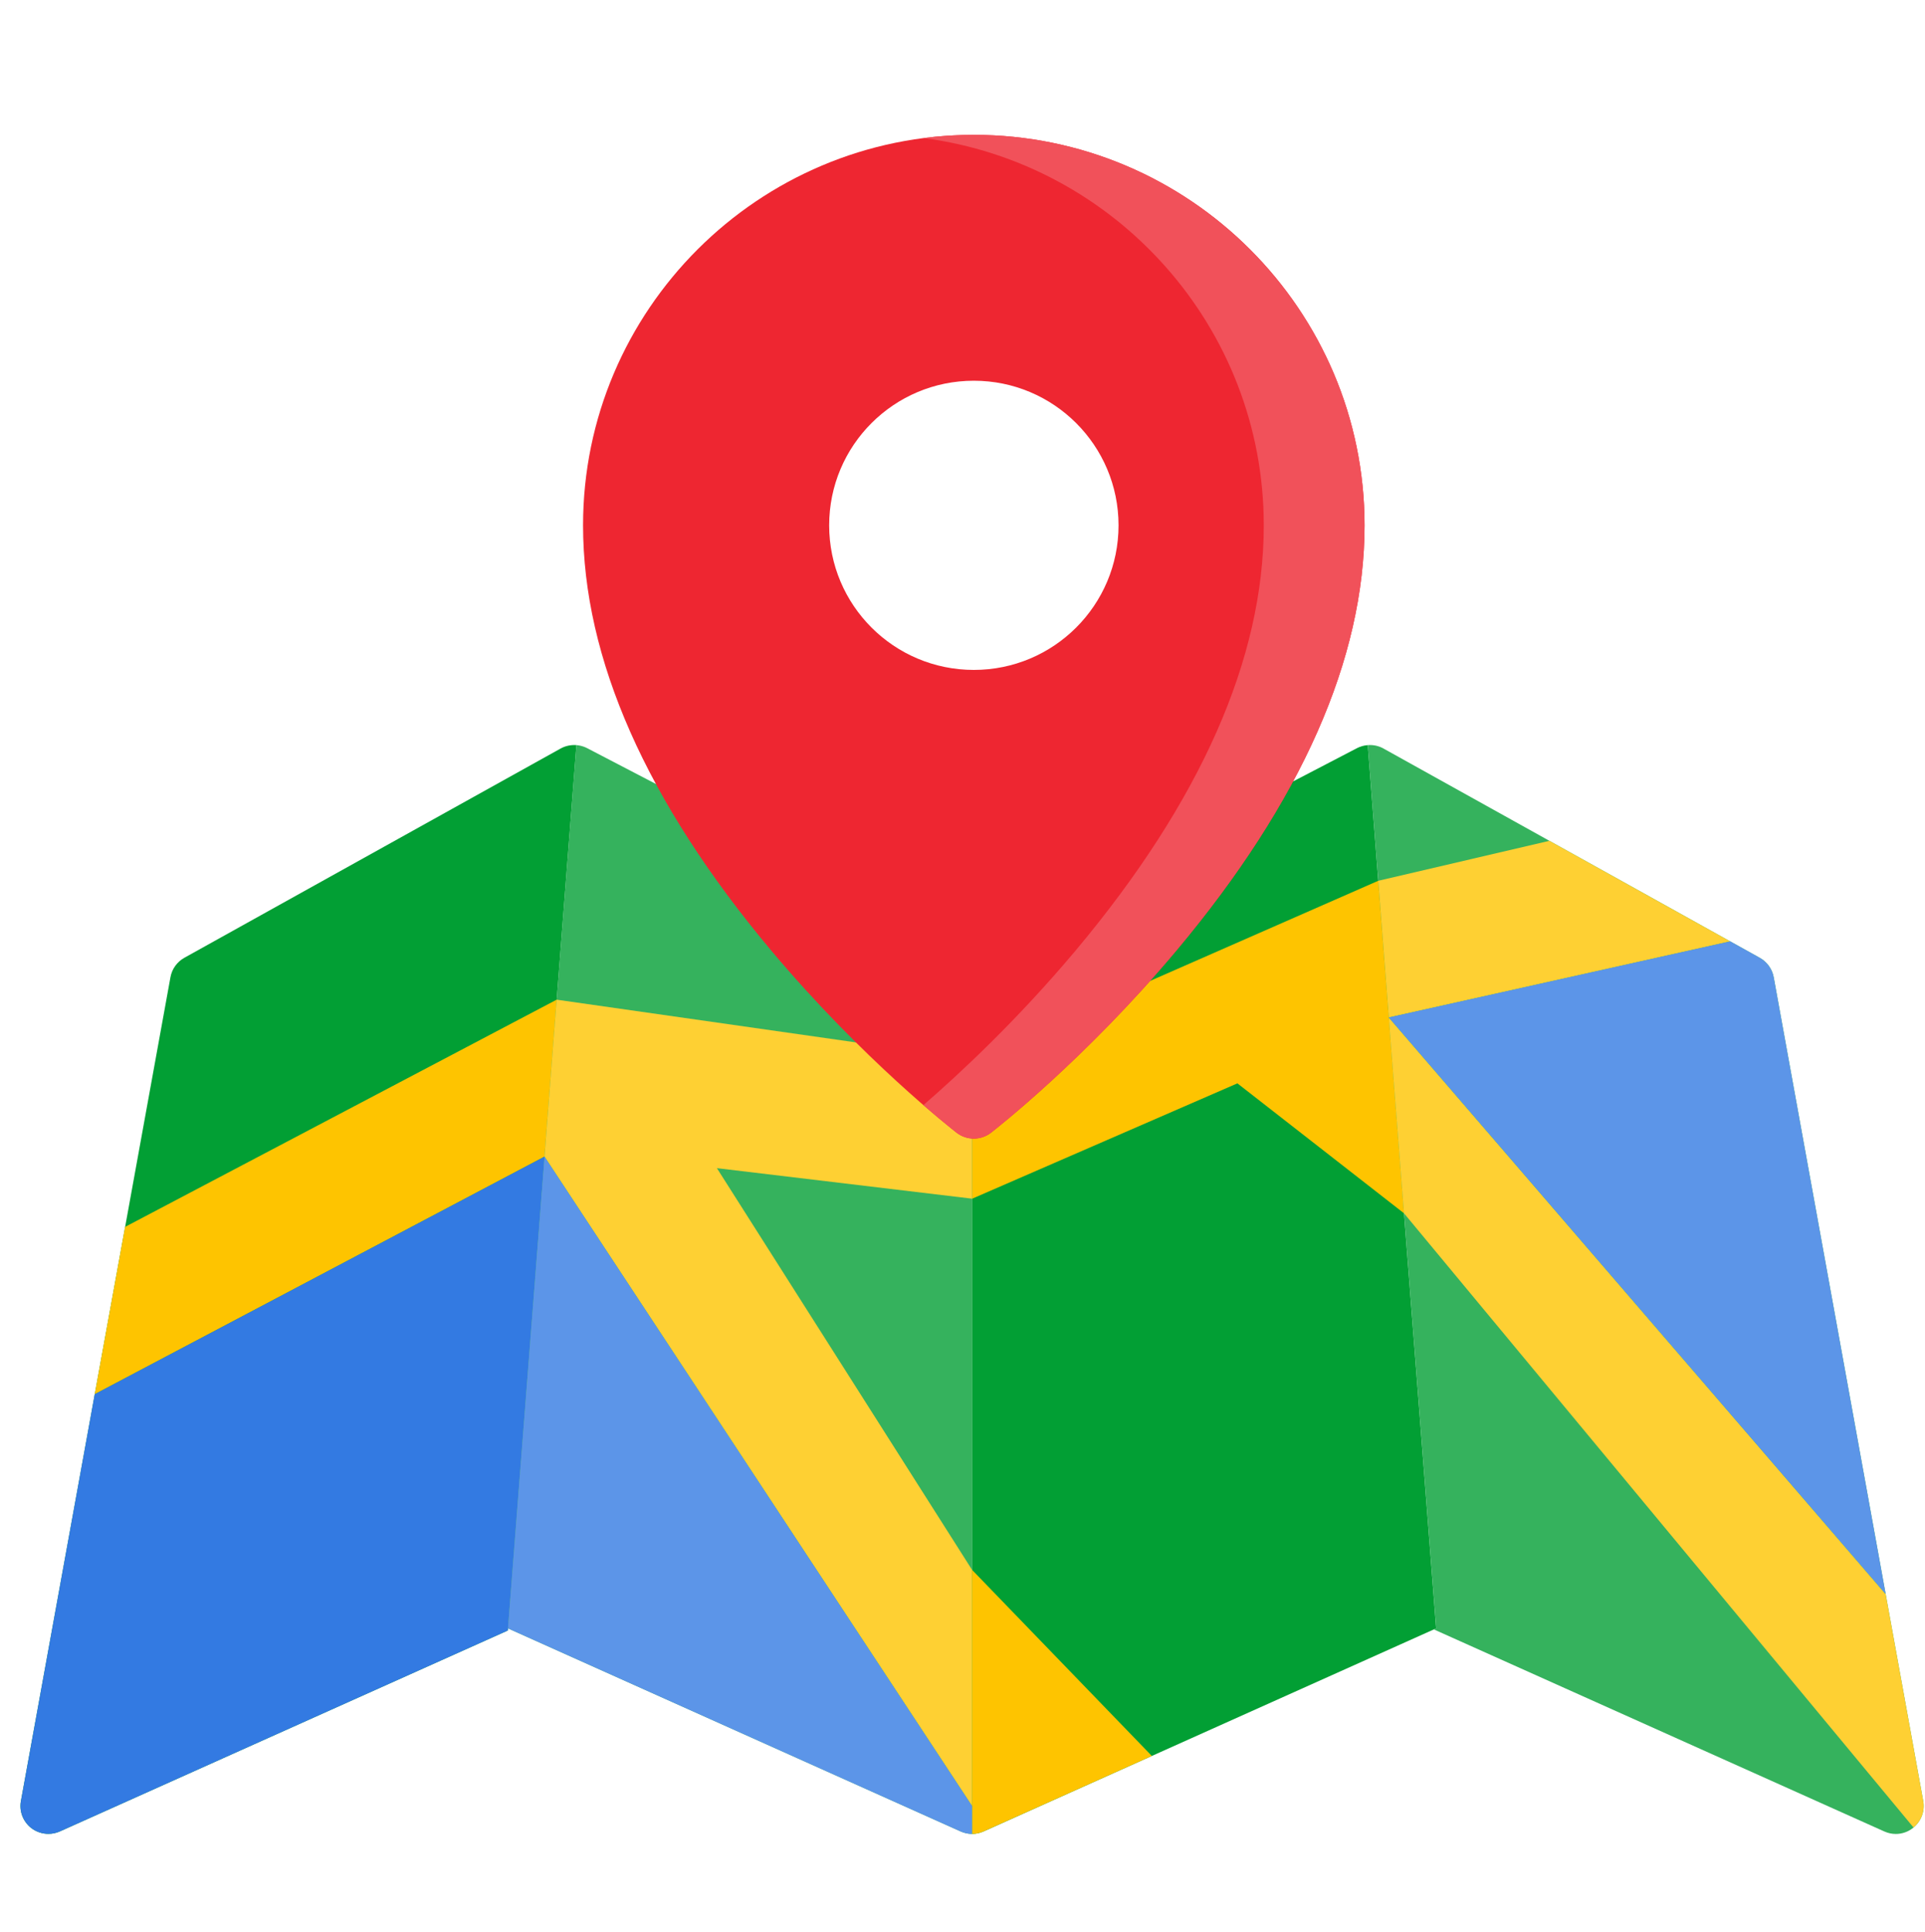
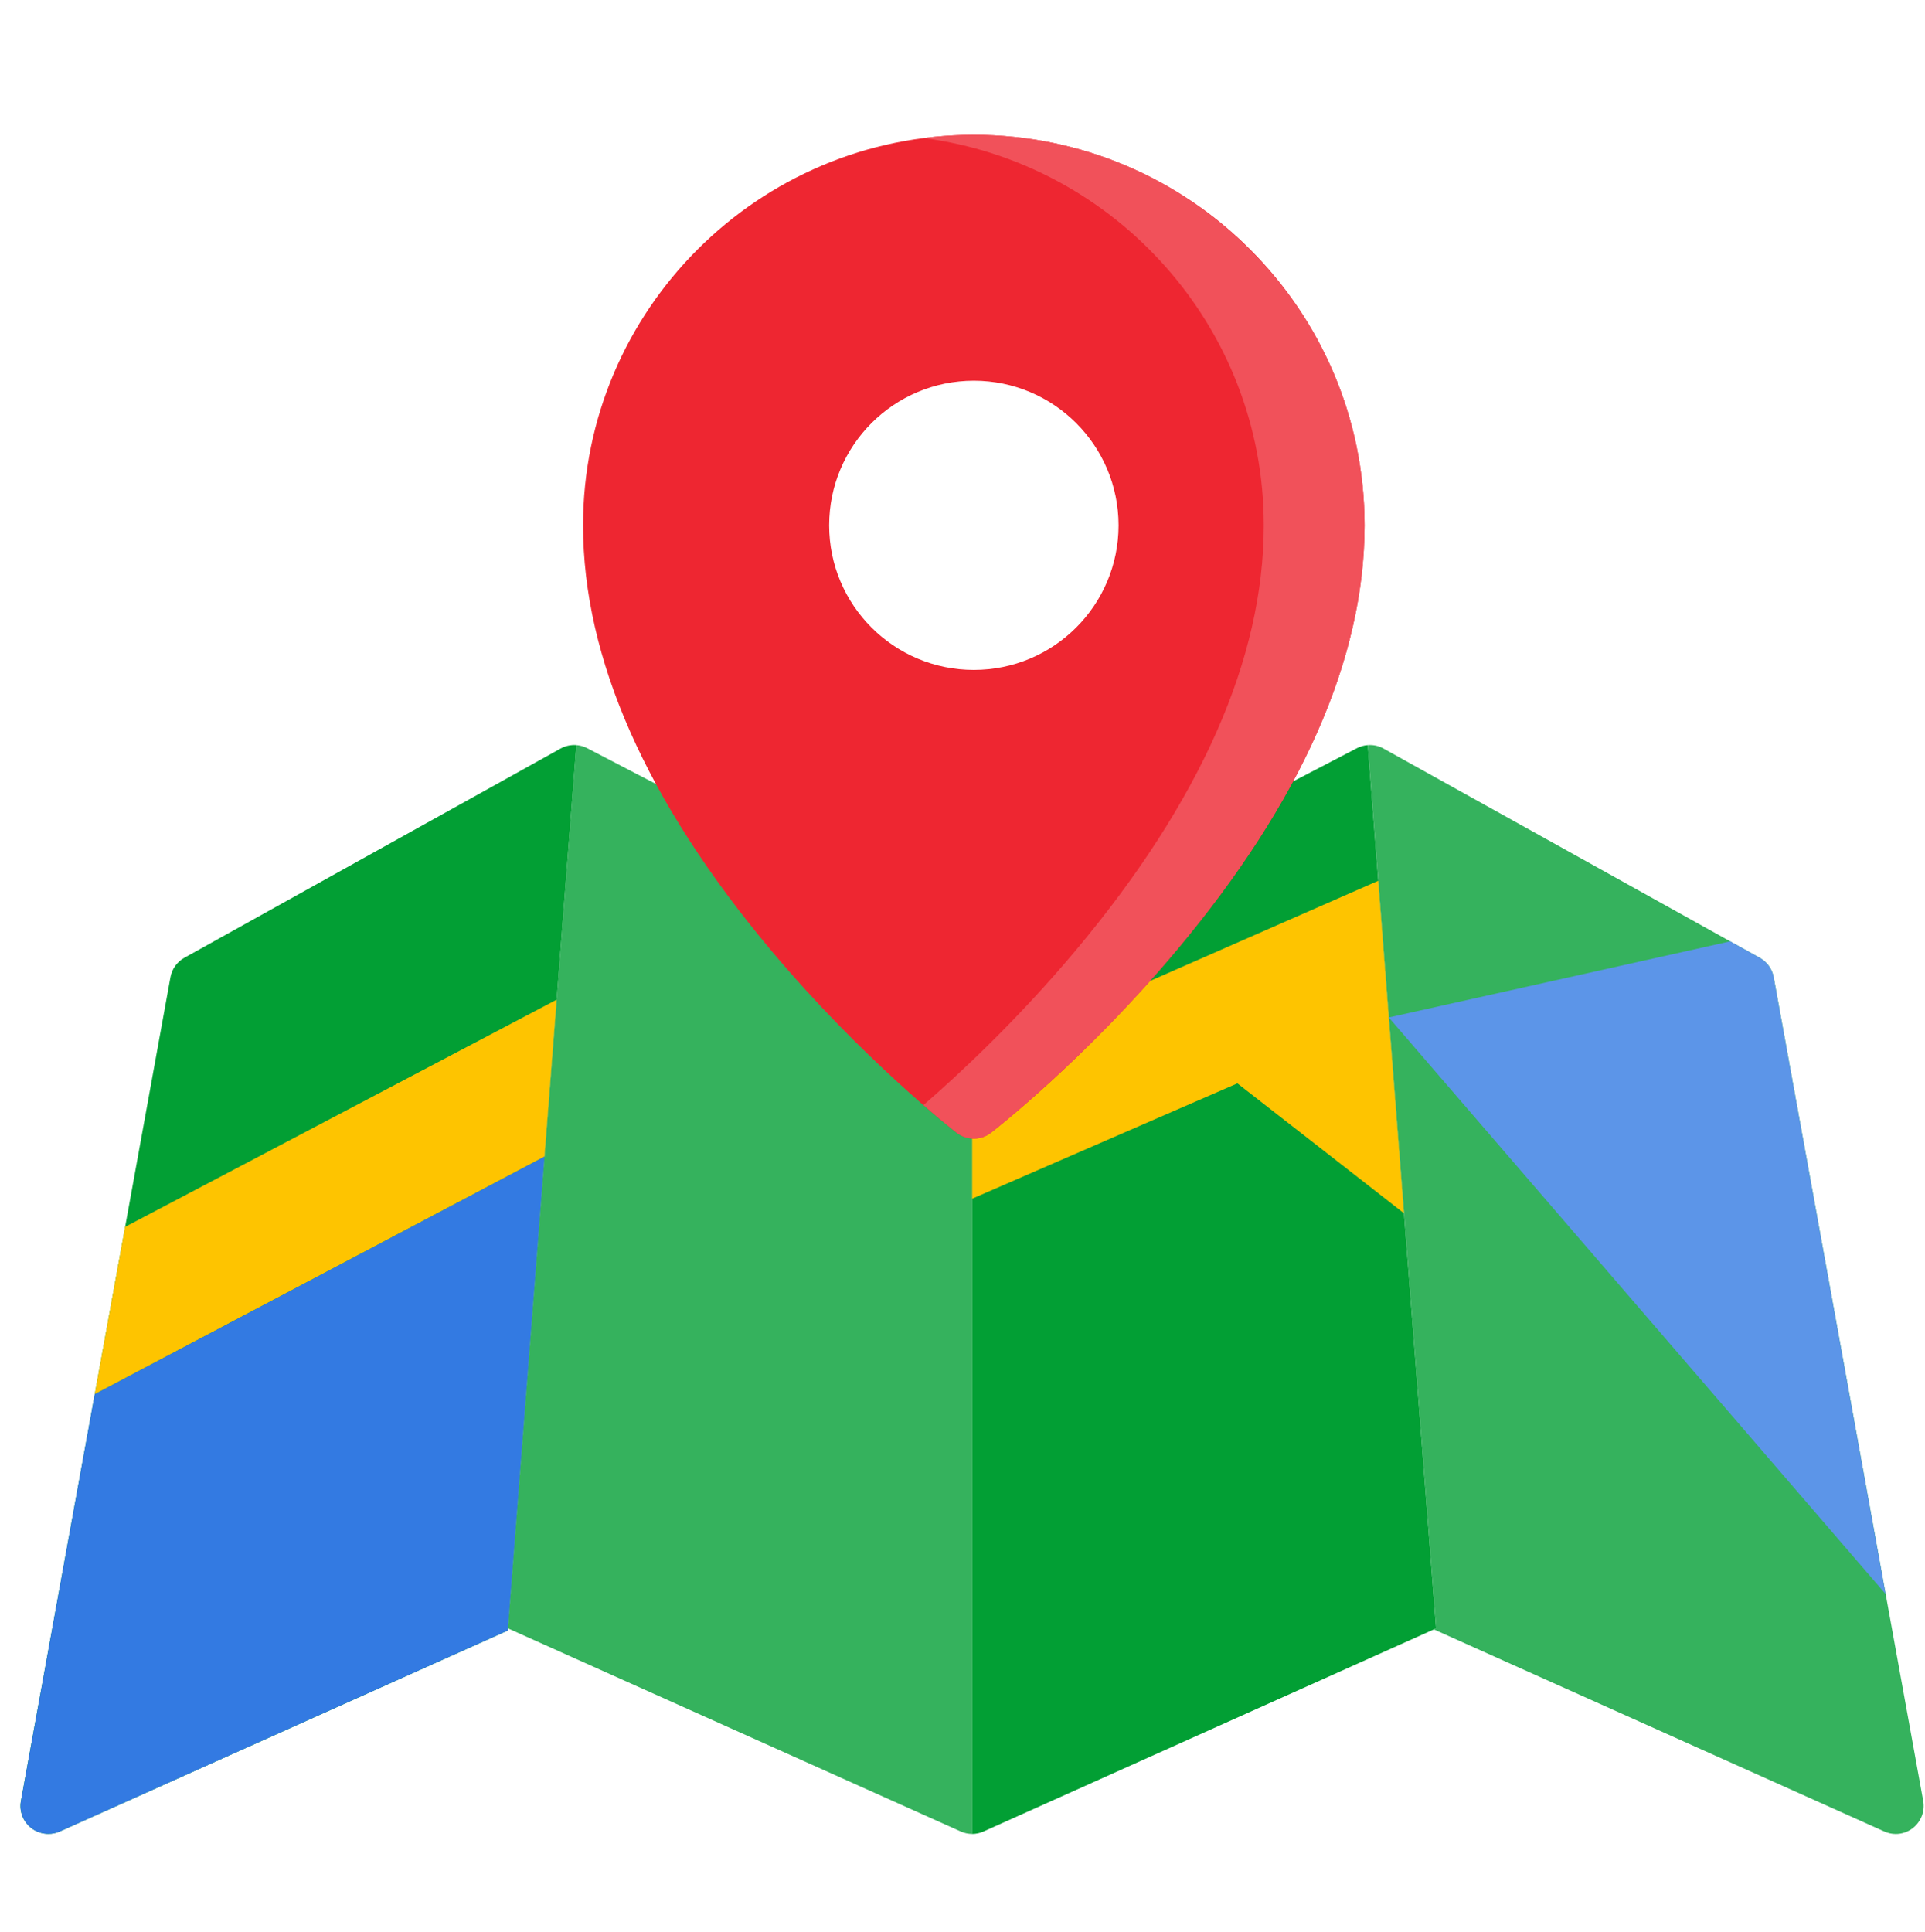
<svg xmlns="http://www.w3.org/2000/svg" version="1.1" id="Layer_1" x="0px" y="0px" width="78.584px" height="78.864px" viewBox="0 0 78.584 78.864" style="enable-background:new 0 0 78.584 78.864;" xml:space="preserve">
  <g>
    <path style="fill:#35B25D;" d="M78.512,73.519l-6.104-33.626c-0.062-0.336-0.271-0.627-0.57-0.794l-15.362-8.544   c-0.197-0.111-0.423-0.156-0.64-0.138l2.793,36.057l-0.092,0.042l18.387,8.247c0.146,0.066,0.309,0.102,0.465,0.102   c0.249,0,0.499-0.082,0.701-0.242C78.426,74.36,78.586,73.937,78.512,73.519z" />
    <path style="fill:#35B25D;" d="M39.682,38.724l-15.713-8.183c-0.188-0.097-0.396-0.138-0.602-0.125   c0.054-0.002,0.109-0.002,0.163,0.002l-2.795,36.054l18.479,8.289c0.149,0.066,0.309,0.102,0.467,0.102l0,0V38.724z" />
  </g>
  <g>
    <path style="fill:#029F34;" d="M23.53,30.417c-0.219-0.016-0.442,0.027-0.643,0.138L7.524,39.099   c-0.298,0.167-0.506,0.458-0.566,0.794L0.854,73.519c-0.077,0.418,0.086,0.841,0.42,1.103c0.204,0.158,0.451,0.239,0.702,0.239   c0.158,0,0.317-0.032,0.467-0.099l18.286-8.202L23.53,30.417z" />
    <path style="fill:#029F34;" d="M55.835,30.417c-0.153,0.012-0.302,0.052-0.442,0.125L39.68,38.725v36.139l0,0   c0.159,0,0.318-0.032,0.467-0.099l18.48-8.292L55.835,30.417z" />
  </g>
  <polygon style="fill:#FEC400;" points="5.107,50.083 3.867,56.915 22.228,47.216 22.654,41.72 22.724,40.808 " />
  <path style="fill:#337AE2;" d="M22.393,45.086l-0.166,2.13l-18.36,9.698L0.854,73.519c-0.077,0.418,0.086,0.841,0.42,1.103  c0.204,0.158,0.451,0.239,0.702,0.239c0.158,0,0.317-0.032,0.467-0.099l18.286-8.202L22.393,45.086L22.393,45.086z" />
  <g>
-     <polygon style="fill:#FED033;" points="39.687,43.23 22.724,40.808 22.228,47.216 39.682,73.724 39.682,64.083 29.266,47.686    39.687,48.932  " />
-     <polygon style="fill:#FED033;" points="70.631,38.428 63.249,34.324 56.263,35.955 56.352,37.085 56.694,41.535  " />
-   </g>
+     </g>
  <polygon style="fill:#FEC400;" points="57.315,49.528 56.653,40.994 56.653,40.994 56.263,35.955 39.687,43.23 39.687,48.932   50.514,44.224 " />
-   <path style="fill:#FED033;" d="M78.512,73.519l-1.534-8.447L56.694,41.535l0.621,7.993l20.799,25.071  C78.433,74.339,78.586,73.927,78.512,73.519z" />
  <path style="fill:#EE2631;" d="M39.754,5.505c-8.795,0-15.952,7.15-15.952,15.938c0,5.437,2.582,11.274,7.672,17.348  c3.739,4.459,7.427,7.33,7.581,7.451c0.207,0.158,0.452,0.237,0.699,0.237c0.245,0,0.492-0.079,0.697-0.237  c0.156-0.121,3.844-2.99,7.584-7.451c5.09-6.076,7.67-11.912,7.67-17.348C55.704,12.655,48.551,5.505,39.754,5.505z M45.662,21.445  c0,3.26-2.645,5.902-5.907,5.902s-5.906-2.642-5.906-5.902c0-3.261,2.644-5.903,5.906-5.903S45.662,18.185,45.662,21.445z" />
  <path style="fill:#F1515A;" d="M39.754,5.505c-0.698,0-1.384,0.045-2.058,0.131c7.828,1.012,13.895,7.715,13.895,15.807  c0,5.437-2.583,11.274-7.672,17.348c-2.405,2.869-4.787,5.076-6.222,6.319c0.797,0.694,1.304,1.088,1.358,1.132  c0.207,0.158,0.452,0.237,0.699,0.237c0.245,0,0.492-0.079,0.697-0.237c0.156-0.121,3.844-2.99,7.584-7.451  c5.09-6.076,7.67-11.912,7.67-17.348C55.704,12.655,48.551,5.505,39.754,5.505z" />
-   <path style="fill:#FEC400;" d="M40.148,74.762l6.873-3.082l-7.34-7.597v10.78l0,0C39.841,74.864,39.999,74.829,40.148,74.762z" />
  <g>
    <path style="fill:#5C95E8;" d="M72.407,39.893c-0.062-0.336-0.271-0.627-0.57-0.794l-1.206-0.671l-13.937,3.106l0,0l20.283,23.537   L72.407,39.893z" />
-     <path style="fill:#5C95E8;" d="M39.682,74.864L39.682,74.864v-1.14L22.228,47.216l-1.493,19.257l18.478,8.289   C39.364,74.829,39.523,74.864,39.682,74.864z" />
  </g>
</svg>